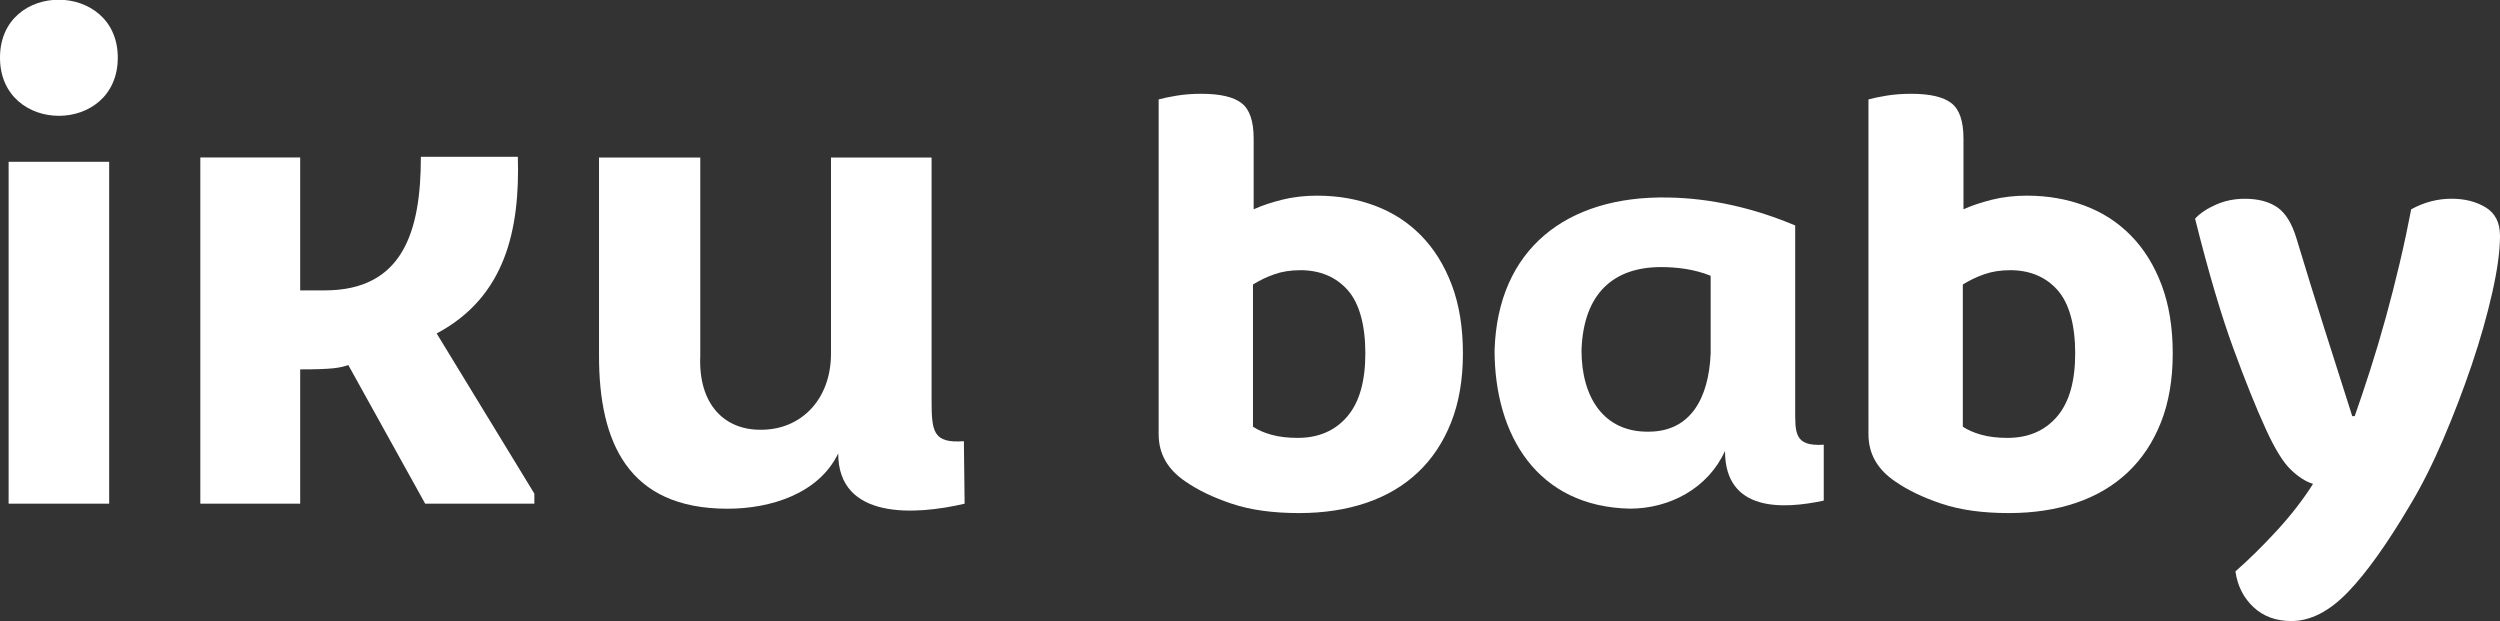
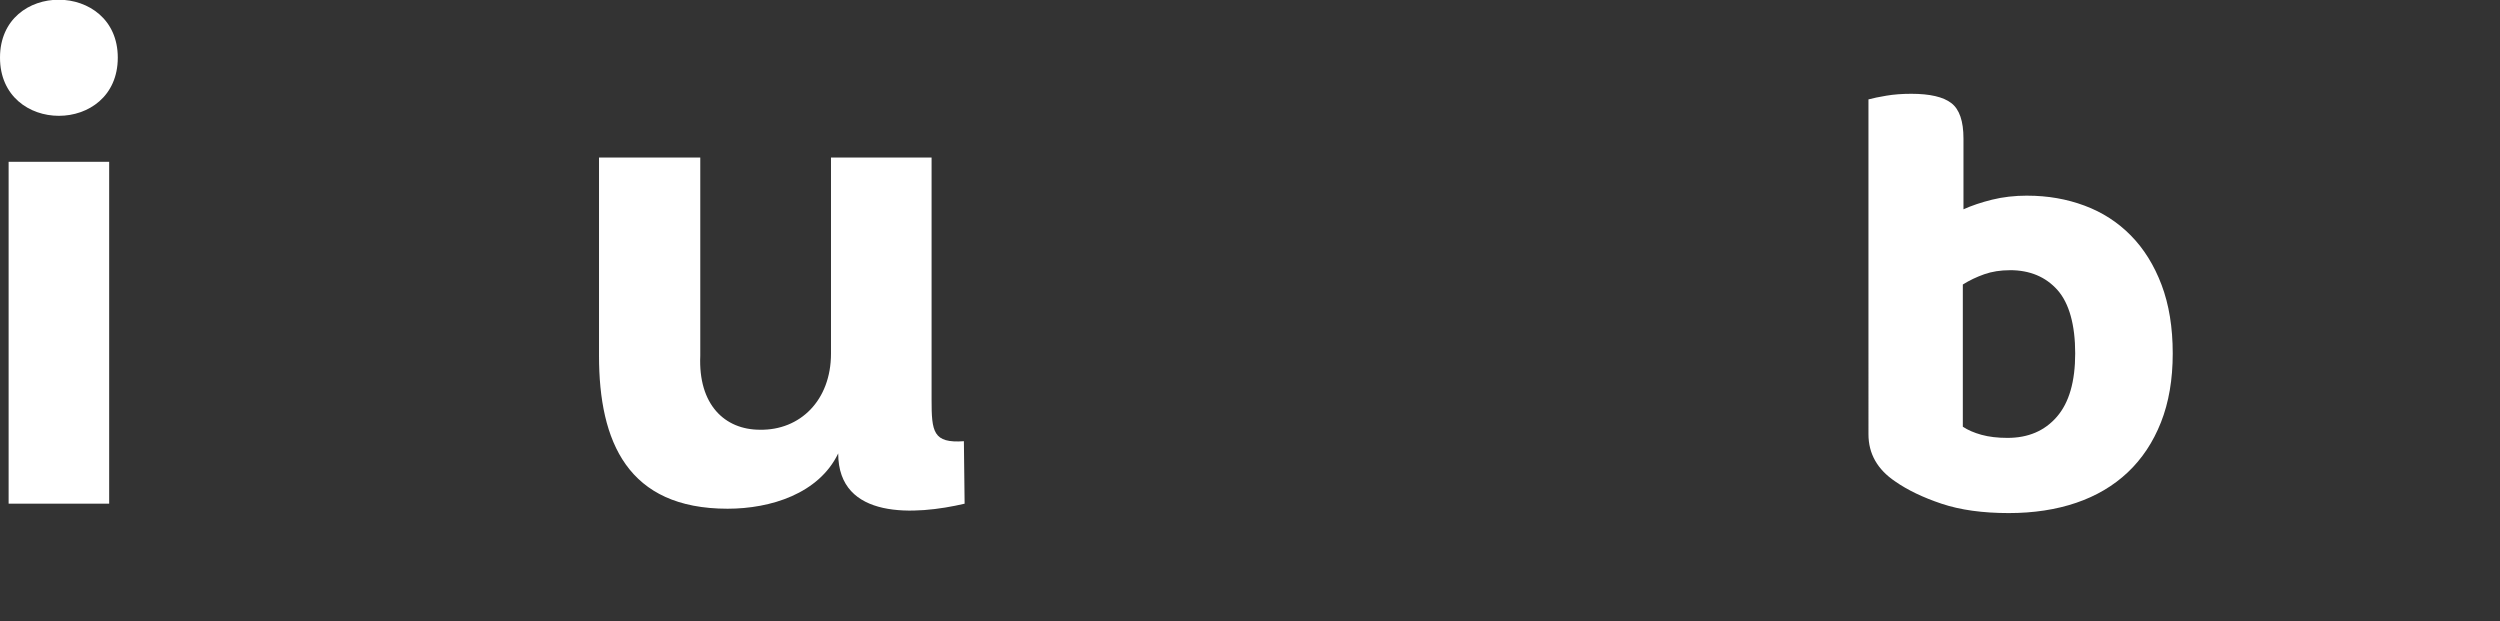
<svg xmlns="http://www.w3.org/2000/svg" id="katman_2" viewBox="0 0 655.42 162.83">
  <rect x="0" y="0" width="655.42" height="162.83" fill="#333333" stroke="none" />
  <defs>
    <style>.cls-1{fill:#fff;stroke-width:0px;}</style>
  </defs>
  <g id="Layer_1">
    <path class="cls-1" d="M30.88,15.11c0,20.34-30.88,20.34-30.88,0s30.88-20.15,30.88,0ZM28.62,132.05H2.26V42.42h26.36v89.64Z" />
-     <path class="cls-1" d="M85.11,76.13c20.53,0,25.23-15.44,25.23-35.03h25.42c.56,19.02-3.2,36.72-21.28,46.32l25.61,41.99v2.64h-28.62l-20.15-36.34c-2.26.75-4.14,1.13-12.62,1.13v35.21h-26.18V41.29h26.18v34.84h6.4Z" />
    <path class="cls-1" d="M244.23,41.29v63.46c0,8.47.38,11.49,8.47,10.92l.19,16.38c-12.8,3.01-33.14,4.33-33.14-13.18-5.08,10.55-17.7,14.5-29,14.5-26.18,0-33.71-17.51-33.71-40.11v-51.97h26.55v51.97c-.56,12.81,6.4,19.4,15.63,19.4,10.55.19,18.64-7.72,18.64-19.96v-51.41h26.36Z" />
-     <path class="cls-1" d="M345.43,51.3c5.32,0,10.31.87,14.98,2.61,4.67,1.74,8.71,4.34,12.13,7.82,3.42,3.47,6.11,7.79,8.06,12.94,1.95,5.16,2.93,11.15,2.93,17.99s-1.03,12.86-3.09,18.07c-2.06,5.21-4.97,9.58-8.71,13.11-3.74,3.53-8.25,6.19-13.51,7.98-5.27,1.79-11.15,2.69-17.67,2.69-6.84,0-12.7-.81-17.58-2.44s-8.95-3.58-12.21-5.86c-4.67-3.15-7-7.27-7-12.37V26.06c1.19-.33,2.77-.65,4.72-.98s4.12-.49,6.51-.49c4.88,0,8.39.81,10.5,2.44,2.12,1.63,3.18,4.72,3.18,9.28v18.56c2.17-.98,4.67-1.82,7.49-2.52,2.82-.7,5.91-1.06,9.28-1.06ZM340.87,70.84c-2.5,0-4.75.35-6.76,1.06-2.01.71-3.88,1.6-5.62,2.69v37.28c1.3.87,2.93,1.58,4.88,2.12,1.95.54,4.23.81,6.84.81,5.43,0,9.74-1.84,12.94-5.54,3.2-3.69,4.8-9.22,4.8-16.61s-1.55-13.13-4.64-16.61c-3.09-3.47-7.25-5.21-12.46-5.21Z" />
-     <path class="cls-1" d="M470.64,106.82c0,6.68-.33,10.26,7.49,9.77v14.65c-10.58,2.28-25.89,3.09-25.89-13.03-4.4,9.77-14.49,15.14-24.91,15.14-24.26-.49-35.5-19.21-35.5-41.52.81-26.54,18.89-40.54,45.43-40.05,11.56.16,22.96,2.93,33.38,7.33v47.71ZM448.49,72.3c-4.4-1.79-9.12-2.28-13.03-2.28-12.37,0-20.35,6.84-20.84,21.82,0,12.37,5.86,21.49,17.58,21.33,10.91,0,15.79-8.63,16.28-20.52v-20.35Z" />
    <path class="cls-1" d="M531.52,51.3c5.32,0,10.31.87,14.98,2.61,4.67,1.74,8.71,4.34,12.13,7.82,3.42,3.47,6.11,7.79,8.06,12.94,1.95,5.16,2.93,11.15,2.93,17.99s-1.03,12.86-3.09,18.07c-2.06,5.21-4.97,9.58-8.71,13.11-3.74,3.53-8.25,6.19-13.51,7.98-5.27,1.79-11.15,2.69-17.67,2.69-6.84,0-12.7-.81-17.58-2.44s-8.95-3.58-12.21-5.86c-4.67-3.15-7-7.27-7-12.37V26.06c1.19-.33,2.77-.65,4.72-.98s4.12-.49,6.51-.49c4.88,0,8.39.81,10.5,2.44,2.12,1.63,3.18,4.72,3.18,9.28v18.56c2.17-.98,4.67-1.82,7.49-2.52,2.82-.7,5.91-1.06,9.28-1.06ZM526.97,70.84c-2.5,0-4.75.35-6.76,1.06-2.01.71-3.88,1.6-5.62,2.69v37.28c1.3.87,2.93,1.58,4.88,2.12,1.95.54,4.23.81,6.84.81,5.43,0,9.74-1.84,12.94-5.54,3.2-3.69,4.8-9.22,4.8-16.61s-1.55-13.13-4.64-16.61c-3.09-3.47-7.25-5.21-12.46-5.21Z" />
-     <path class="cls-1" d="M594.04,112.52c-2.5-5.43-5.35-12.51-8.55-21.25-3.2-8.74-6.54-20.05-10.01-33.95,1.3-1.41,3.12-2.63,5.45-3.66,2.33-1.03,4.86-1.55,7.57-1.55,3.47,0,6.29.73,8.47,2.2,2.17,1.47,3.85,4.15,5.05,8.06,2.39,7.92,4.8,15.74,7.25,23.44,2.44,7.71,4.91,15.47,7.41,23.28h.65c1.3-3.69,2.66-7.73,4.07-12.13,1.41-4.4,2.77-8.96,4.07-13.68,1.3-4.72,2.52-9.5,3.66-14.33,1.14-4.83,2.14-9.53,3.01-14.08,3.36-1.84,6.89-2.77,10.58-2.77,3.47,0,6.46.76,8.96,2.28,2.5,1.52,3.74,4.02,3.74,7.49,0,3.91-.68,8.87-2.04,14.9-1.36,6.02-3.15,12.32-5.37,18.89-2.23,6.57-4.72,13.08-7.49,19.54-2.77,6.46-5.62,12.13-8.55,17.01-6.08,10.31-11.56,17.99-16.44,23.04-4.88,5.05-9.82,7.57-14.82,7.57-4.02,0-7.33-1.22-9.93-3.66-2.61-2.44-4.18-5.56-4.72-9.36,3.47-3.04,7.08-6.59,10.83-10.66,3.74-4.07,6.92-8.17,9.52-12.29-1.85-.54-3.77-1.76-5.78-3.66-2.01-1.9-4.21-5.45-6.59-10.66Z" />
  </g>
</svg>